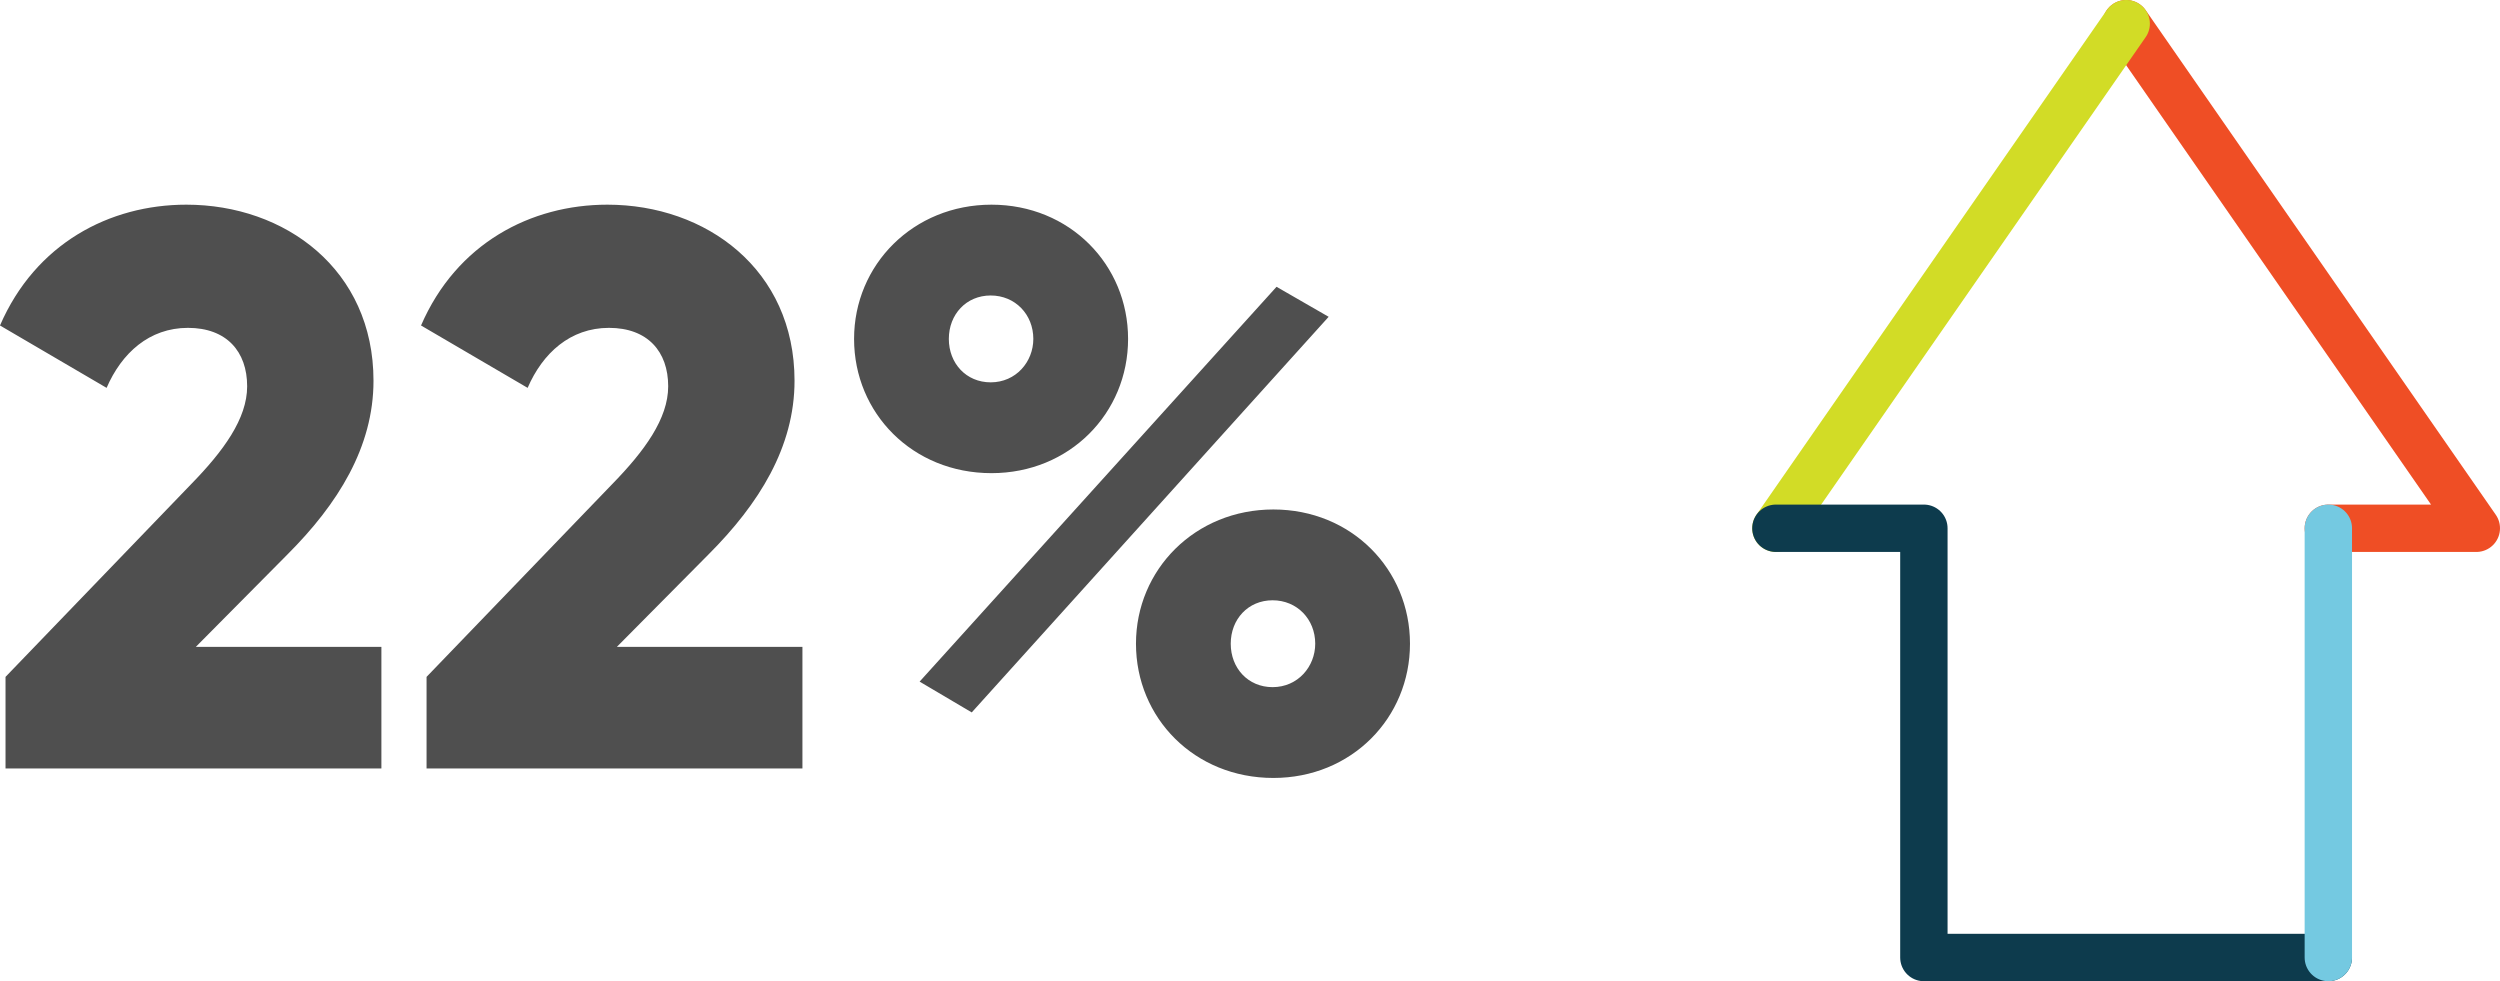
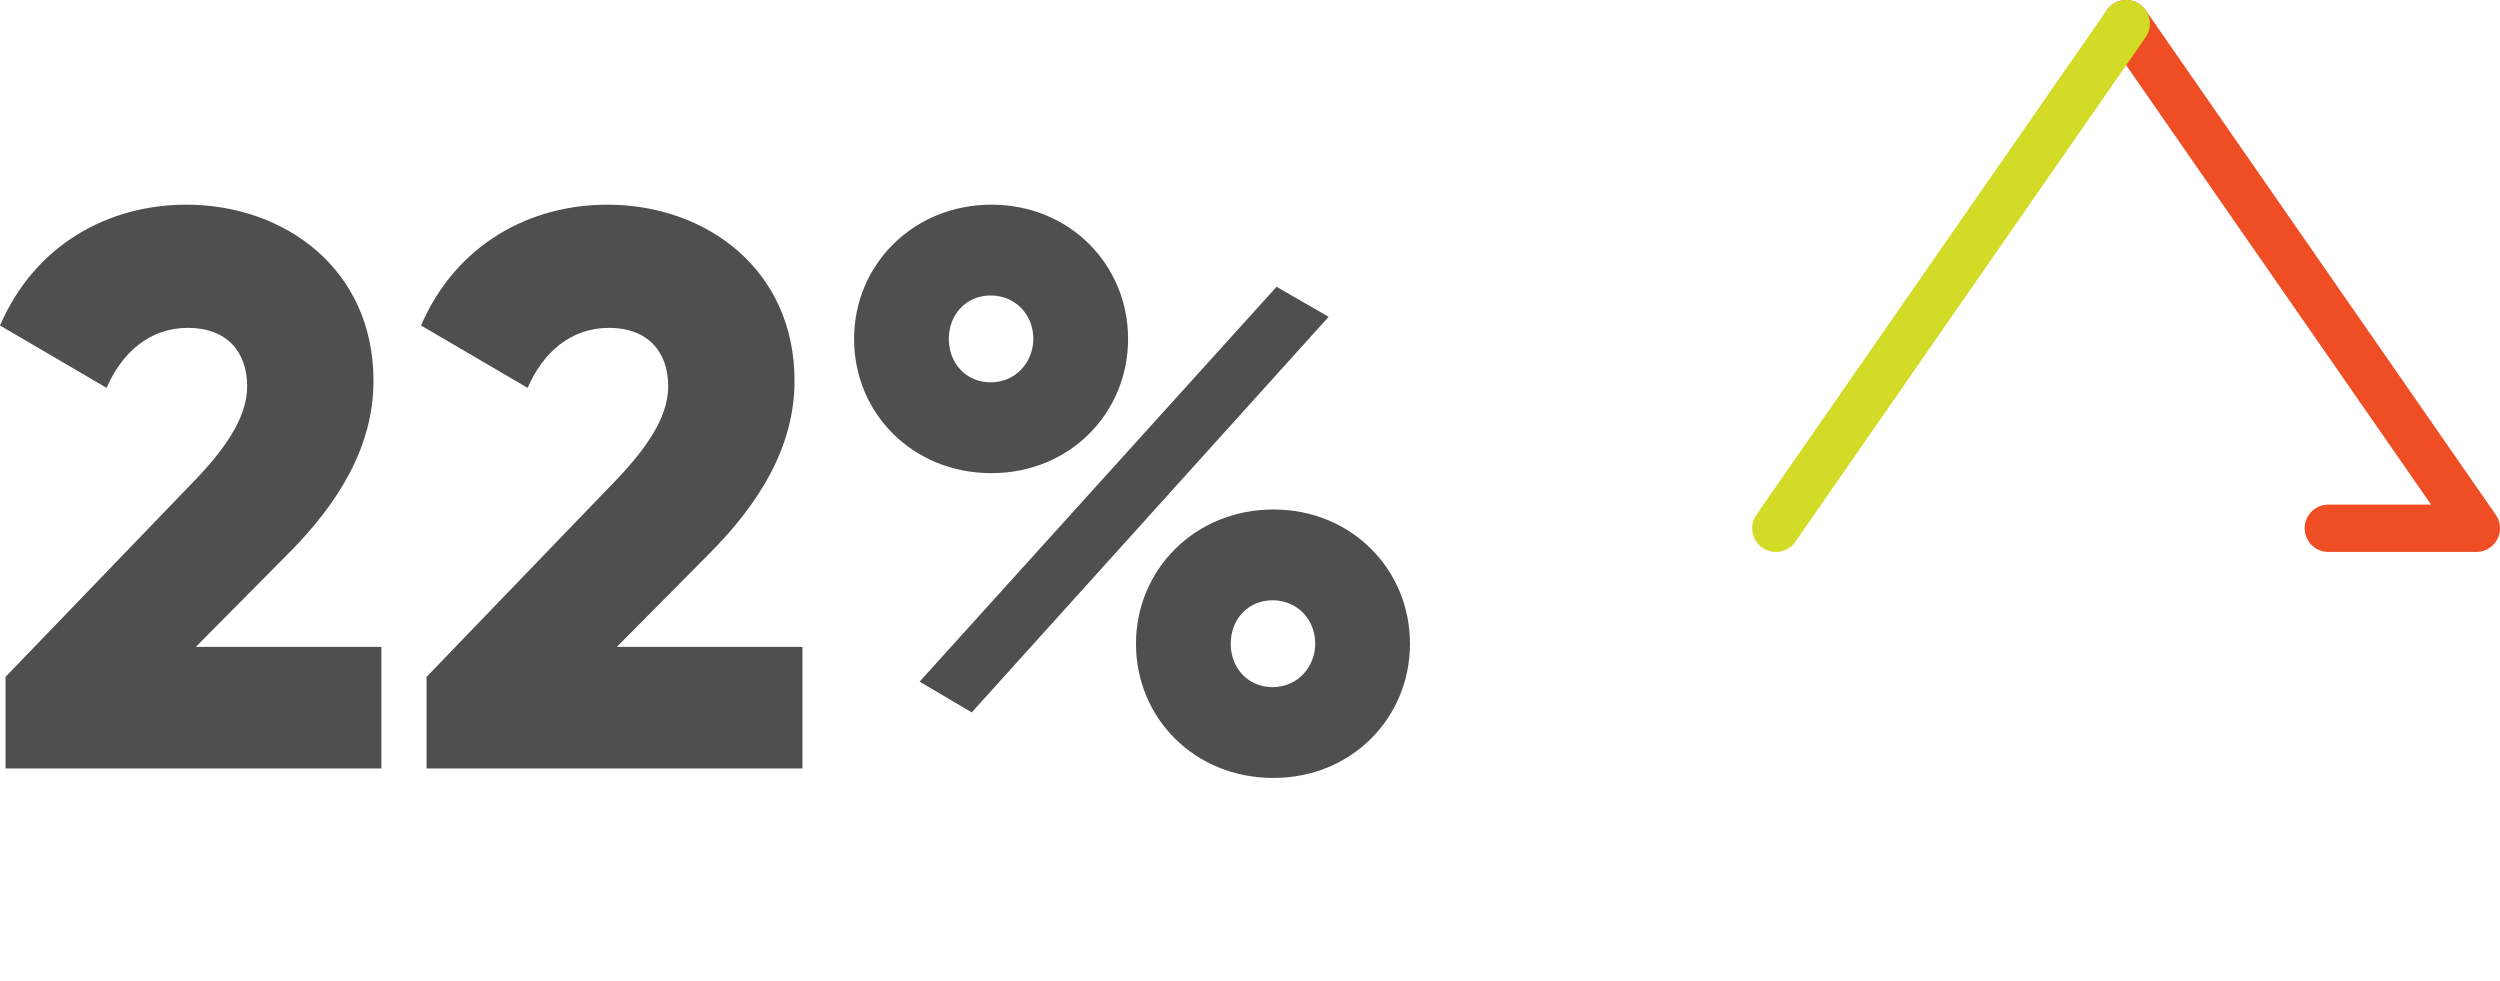
<svg xmlns="http://www.w3.org/2000/svg" id="Layer_2" viewBox="0 0 158.3 62.13">
  <defs>
    <style>.cls-1{stroke:#74c9e1;}.cls-1,.cls-2,.cls-3,.cls-4{fill:none;stroke-linecap:round;stroke-linejoin:round;stroke-width:3px;}.cls-2{stroke:#d2dc26;}.cls-5{fill:#4f4f4f;}.cls-3{stroke:#0d3b4d;}.cls-4{stroke:#ef4e25;}</style>
  </defs>
  <g id="Layer_1-2">
    <g id="Layer_1-2">
      <polyline class="cls-4" points="147.43 33.45 156.8 33.45 145.71 17.47 134.63 1.5" />
      <polyline class="cls-2" points="134.63 1.5 123.54 17.47 112.45 33.45" />
-       <polyline class="cls-3" points="112.45 33.45 121.82 33.45 121.82 60.63 147.43 60.63" />
-       <line class="cls-1" x1="147.43" y1="60.63" x2="147.43" y2="33.45" />
    </g>
    <path class="cls-5" d="m.35,48.66h23.8v-7.7h-11.75l5.8-5.85c3.2-3.2,5.45-6.8,5.45-11,0-7.05-5.6-11.15-11.85-11.15-4.85,0-9.55,2.45-11.8,7.65l6.75,3.95c.95-2.2,2.7-3.8,5.15-3.8s3.75,1.5,3.75,3.7c0,2.05-1.5,4.1-3.55,6.2L.35,42.86v5.8Zm26.66,0h23.8v-7.7h-11.75l5.8-5.85c3.2-3.2,5.45-6.8,5.45-11,0-7.05-5.6-11.15-11.85-11.15-4.85,0-9.55,2.45-11.8,7.65l6.75,3.95c.95-2.2,2.7-3.8,5.15-3.8s3.75,1.5,3.75,3.7c0,2.05-1.5,4.1-3.55,6.2l-11.75,12.2v5.8Zm35.77-18.7c4.95,0,8.65-3.8,8.65-8.5s-3.7-8.5-8.65-8.5-8.7,3.8-8.7,8.5,3.7,8.5,8.7,8.5Zm-4.55,13.2l3.3,1.95,22.6-25.05-3.3-1.9-22.6,25Zm4.5-18.95c-1.55,0-2.65-1.2-2.65-2.75s1.1-2.75,2.65-2.75,2.7,1.2,2.7,2.75c0,1.45-1.1,2.75-2.7,2.75Zm17.9,25.05c4.95,0,8.65-3.8,8.65-8.5s-3.7-8.5-8.65-8.5-8.7,3.8-8.7,8.5,3.7,8.5,8.7,8.5Zm-.05-5.75c-1.55,0-2.65-1.2-2.65-2.75s1.1-2.75,2.65-2.75,2.7,1.2,2.7,2.75c0,1.45-1.1,2.75-2.7,2.75Z" />
  </g>
</svg>